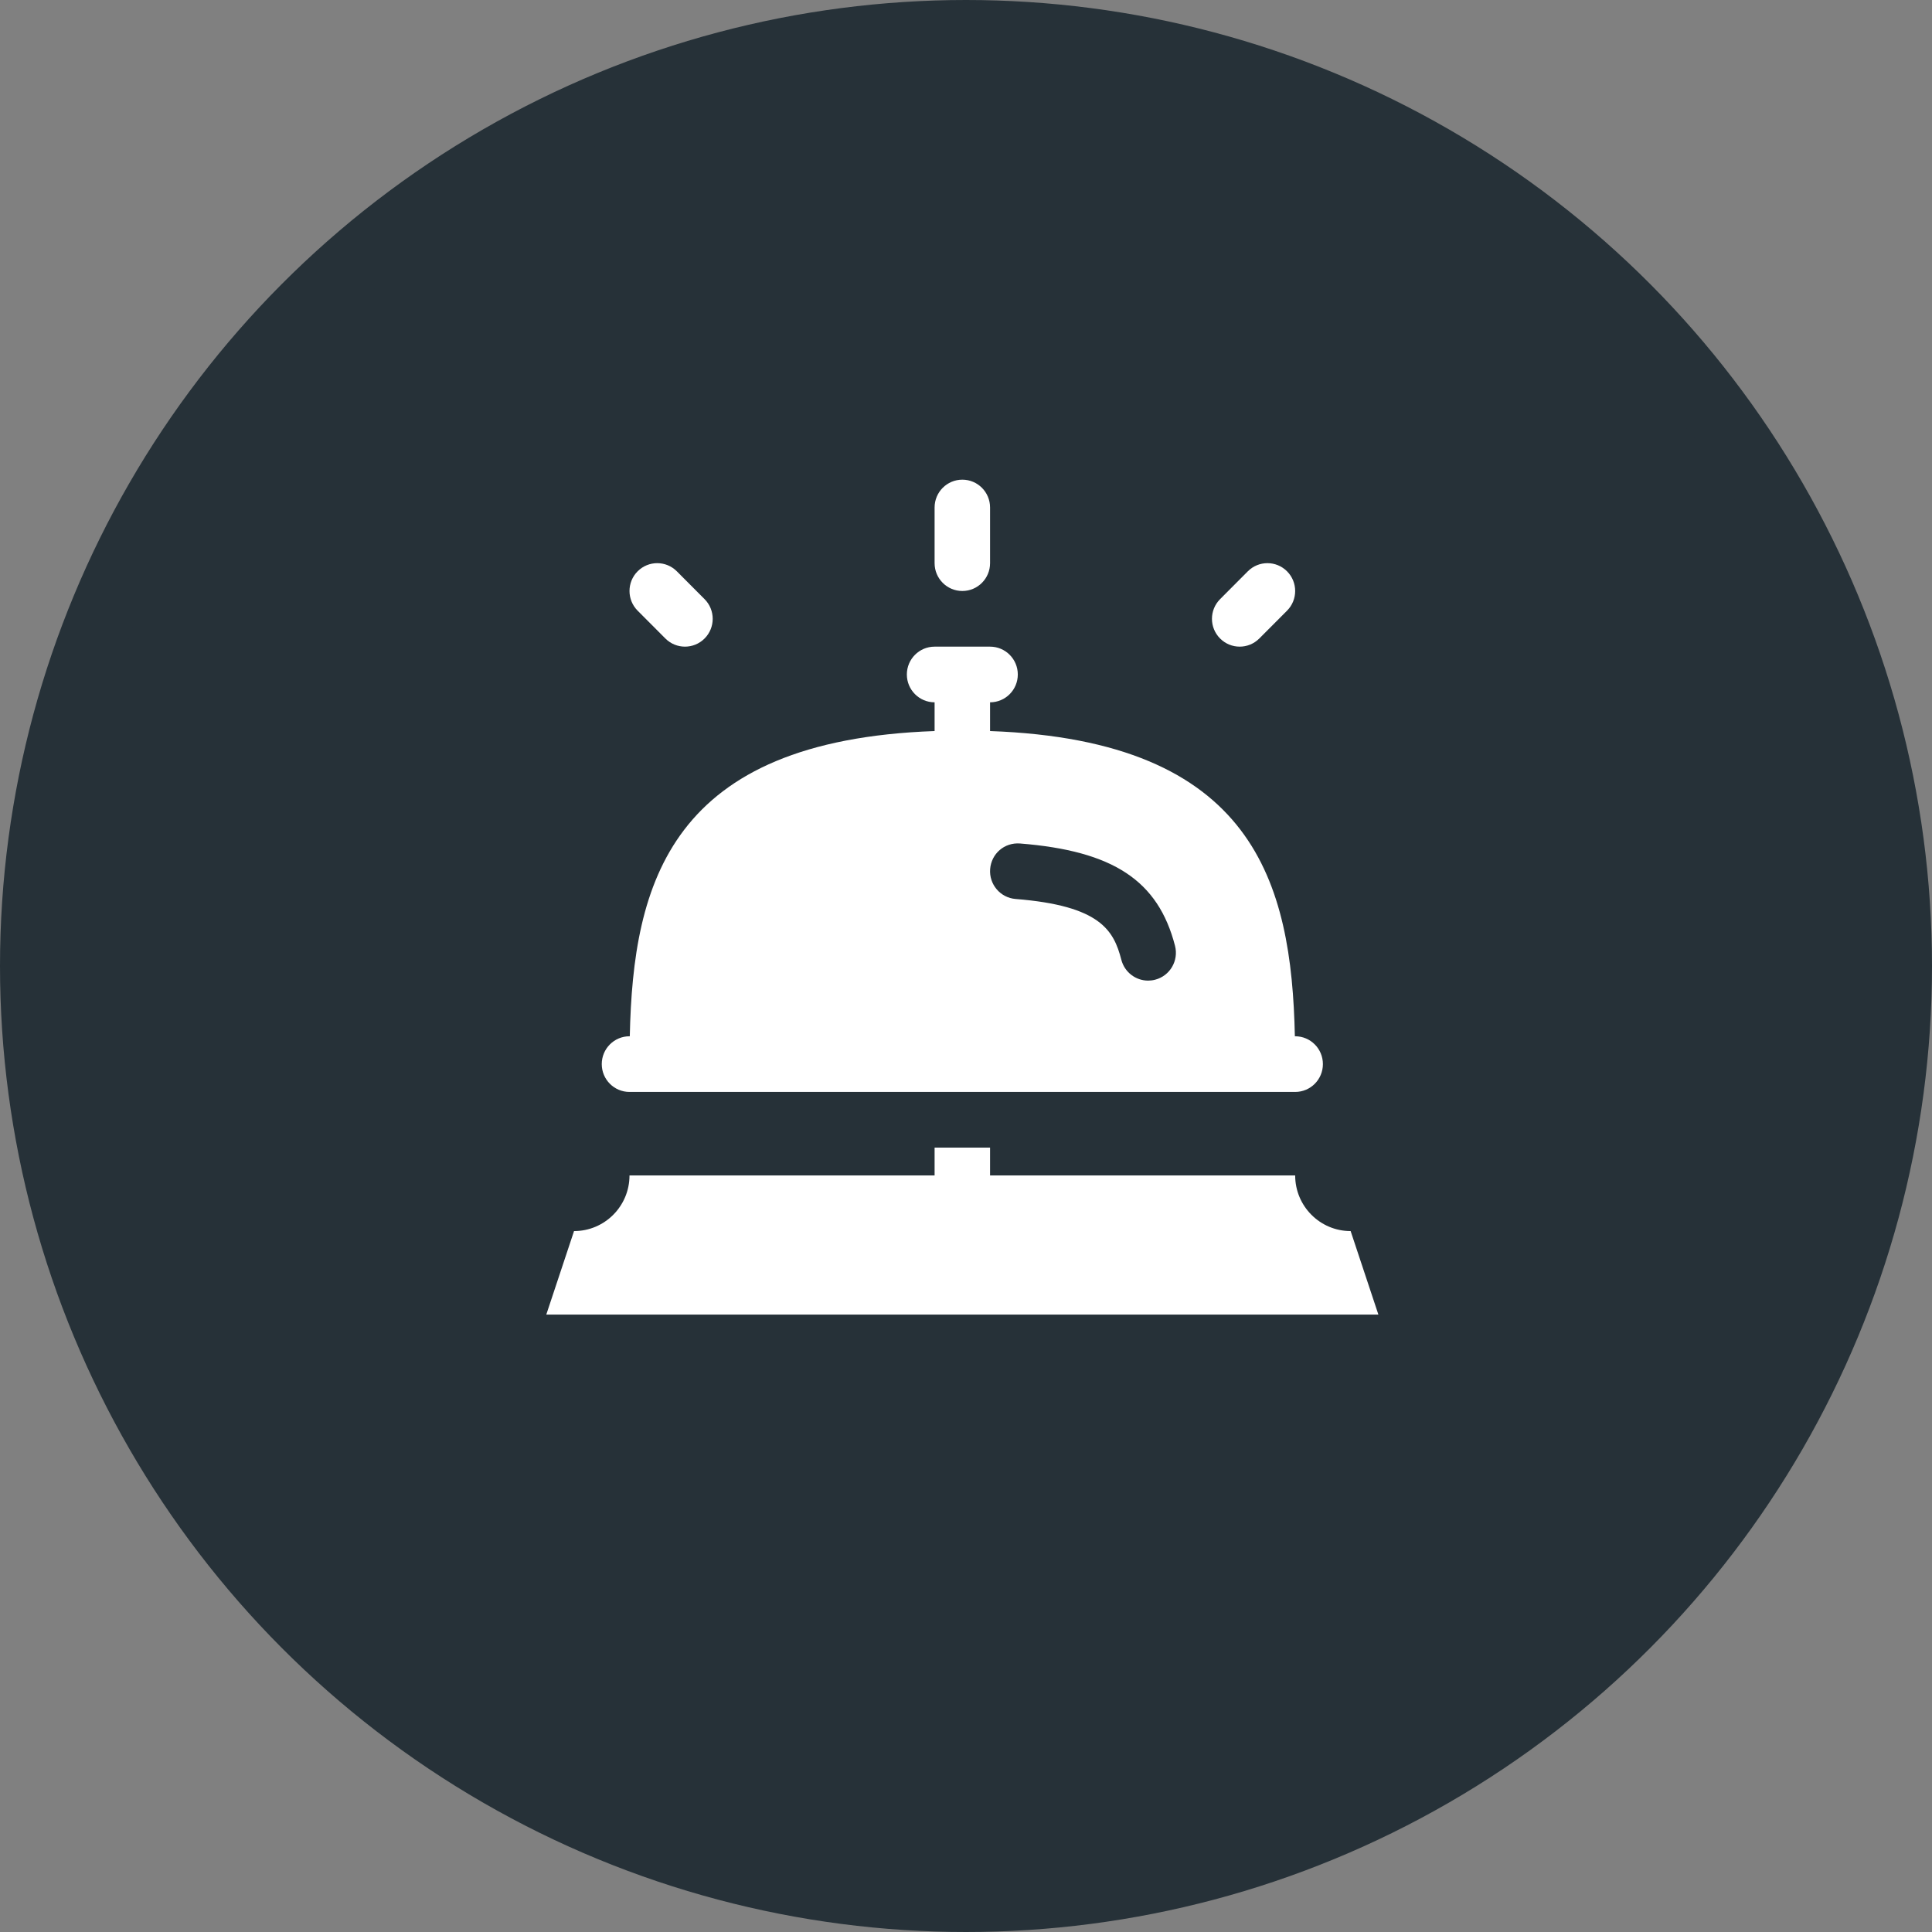
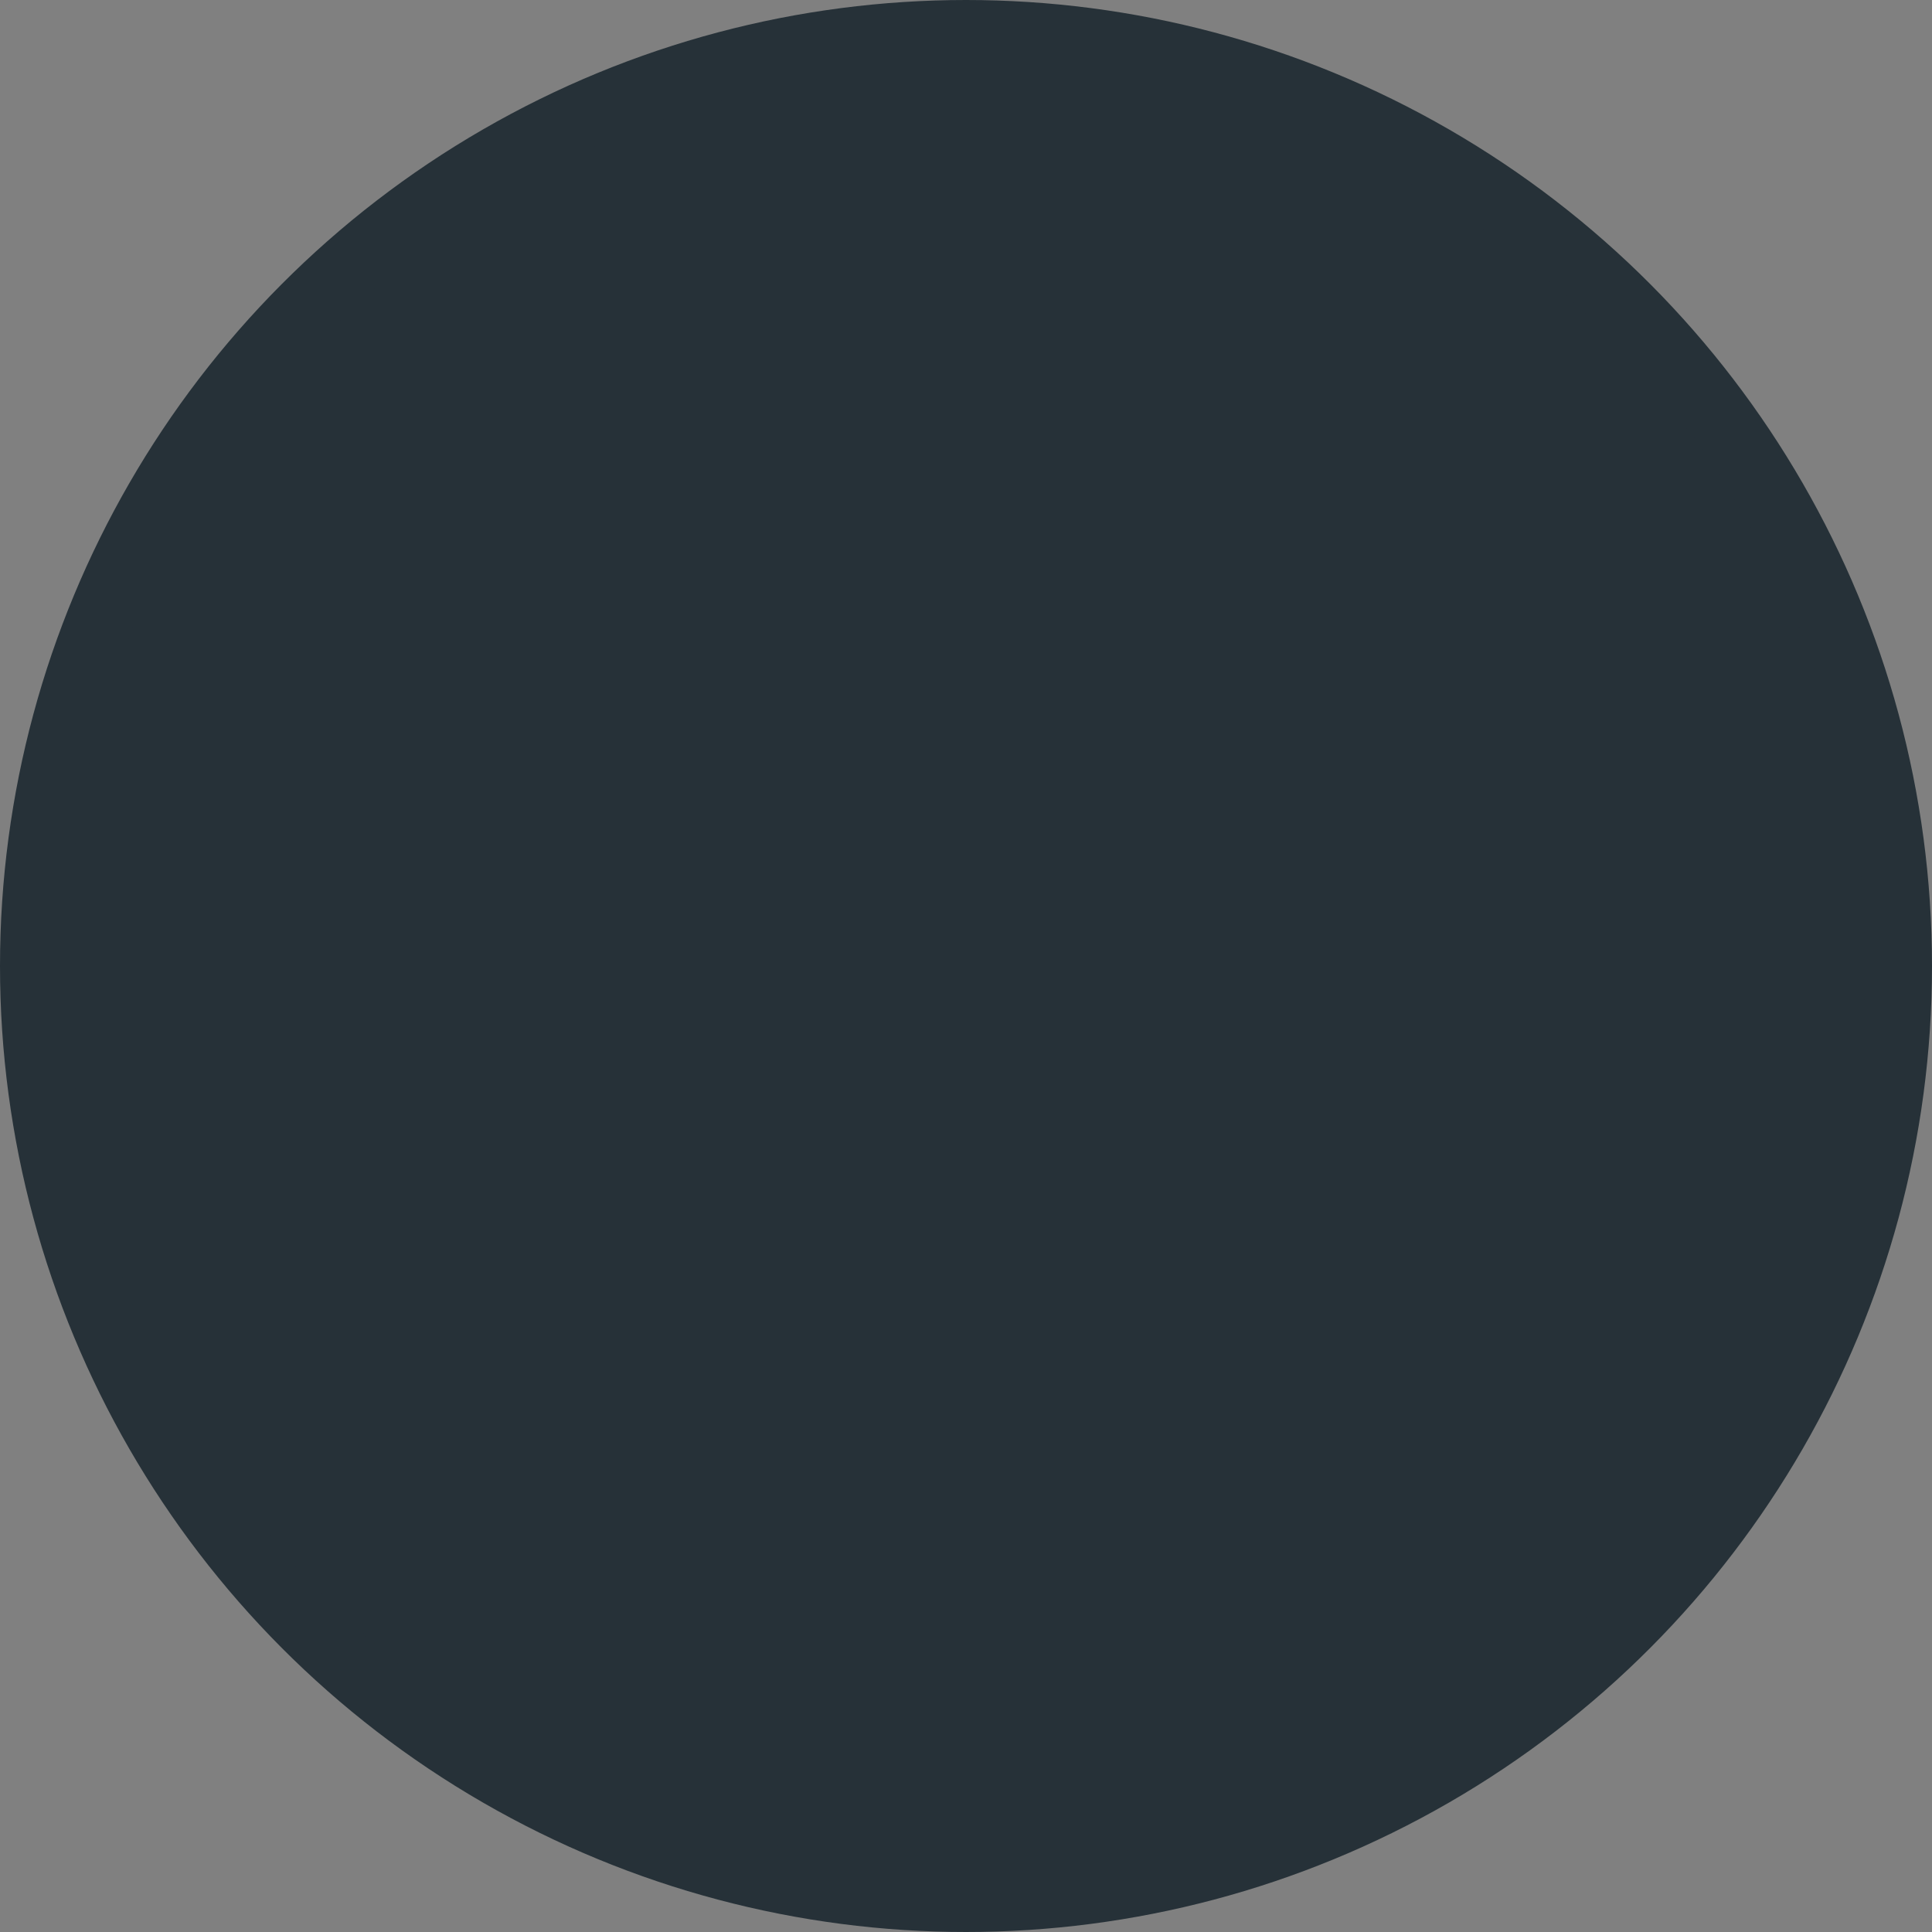
<svg xmlns="http://www.w3.org/2000/svg" width="145" height="145" viewBox="0 0 145 145" fill="none">
  <rect x="0" y="0" width="145" height="145" fill="#808080" stroke="none" />
  <g clip-path="url(#clip0_13616_1506)">
    <circle cx="72.5" cy="72.5" r="70" fill="#263138" stroke="#263138" stroke-width="5" />
-     <path d="M103.45 98.661H41L43.082 92.395C45.381 92.395 47.245 90.525 47.245 88.218H70.143V86.129H74.306V88.218H97.205C97.205 90.525 99.069 92.395 101.368 92.395L103.45 98.661ZM45.163 79.863C45.163 78.709 46.095 77.774 47.245 77.774H47.267C47.513 66.257 50.302 55.575 70.143 54.867V52.71C68.994 52.71 68.061 51.774 68.061 50.621C68.061 49.468 68.994 48.532 70.143 48.532H74.306C75.457 48.532 76.388 49.468 76.388 50.621C76.388 51.774 75.457 52.71 74.306 52.71V54.867C94.147 55.575 96.934 66.257 97.182 77.774H97.205C98.355 77.774 99.286 78.709 99.286 79.863C99.286 81.016 98.355 81.952 97.205 81.952H47.245C46.095 81.952 45.163 81.016 45.163 79.863ZM74.312 65.223C74.222 66.373 75.077 67.379 76.223 67.47C82.6 67.977 83.588 69.837 84.158 72.032C84.402 72.974 85.245 73.597 86.17 73.597C86.343 73.597 86.52 73.575 86.695 73.529C87.809 73.24 88.475 72.1 88.187 70.984C86.92 66.086 83.55 63.862 76.553 63.305C75.376 63.217 74.404 64.073 74.312 65.223ZM72.225 44.355C73.374 44.355 74.306 43.42 74.306 42.266V38.089C74.306 36.935 73.374 36 72.225 36C71.075 36 70.143 36.935 70.143 38.089V42.266C70.143 43.42 71.075 44.355 72.225 44.355ZM49.937 47.92C50.343 48.328 50.876 48.532 51.408 48.532C51.941 48.532 52.474 48.328 52.88 47.92C53.693 47.104 53.693 45.783 52.88 44.967L50.798 42.878C49.985 42.062 48.668 42.062 47.855 42.878C47.042 43.694 47.042 45.016 47.855 45.832L49.937 47.92ZM93.041 48.532C93.574 48.532 94.106 48.328 94.513 47.92L96.595 45.832C97.408 45.016 97.408 43.694 96.595 42.878C95.782 42.062 94.464 42.062 93.651 42.878L91.57 44.967C90.756 45.783 90.756 47.104 91.57 47.92C91.976 48.328 92.509 48.532 93.041 48.532Z" fill="white" />
  </g>
  <defs>
    <clipPath id="clip0_13616_1506">
      <rect width="145" height="145" fill="white" />
    </clipPath>
  </defs>
</svg>